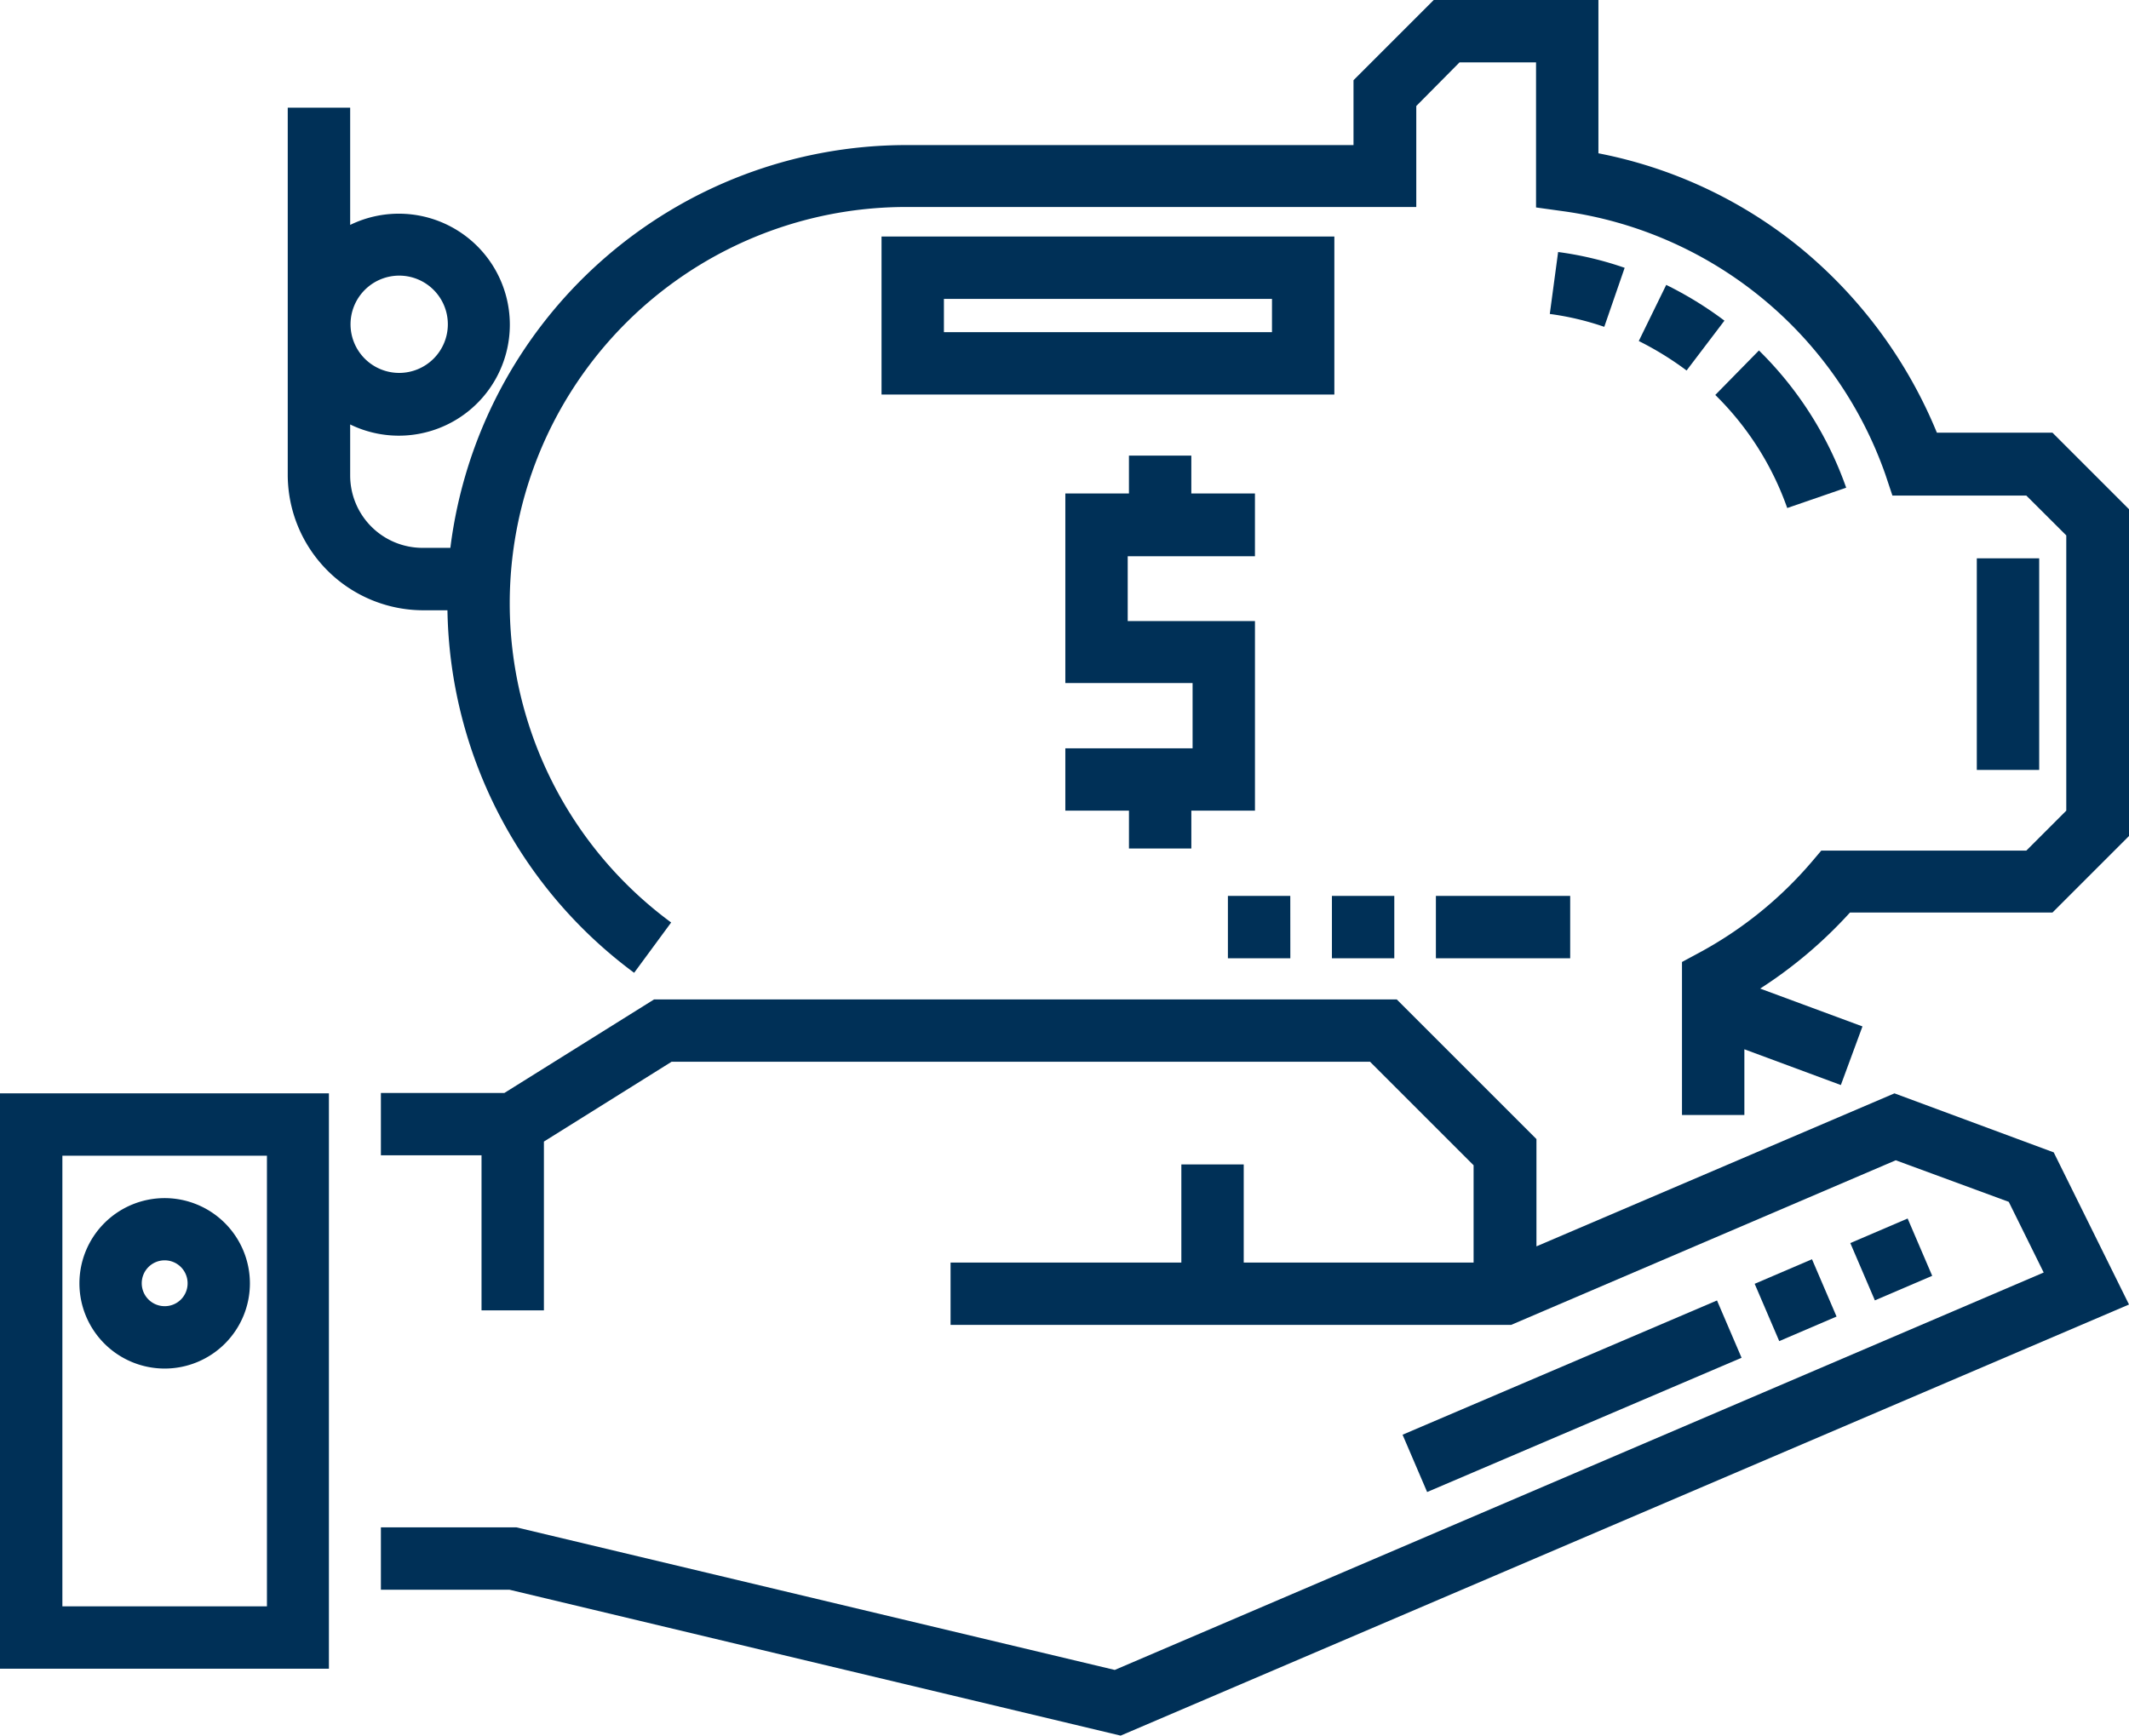
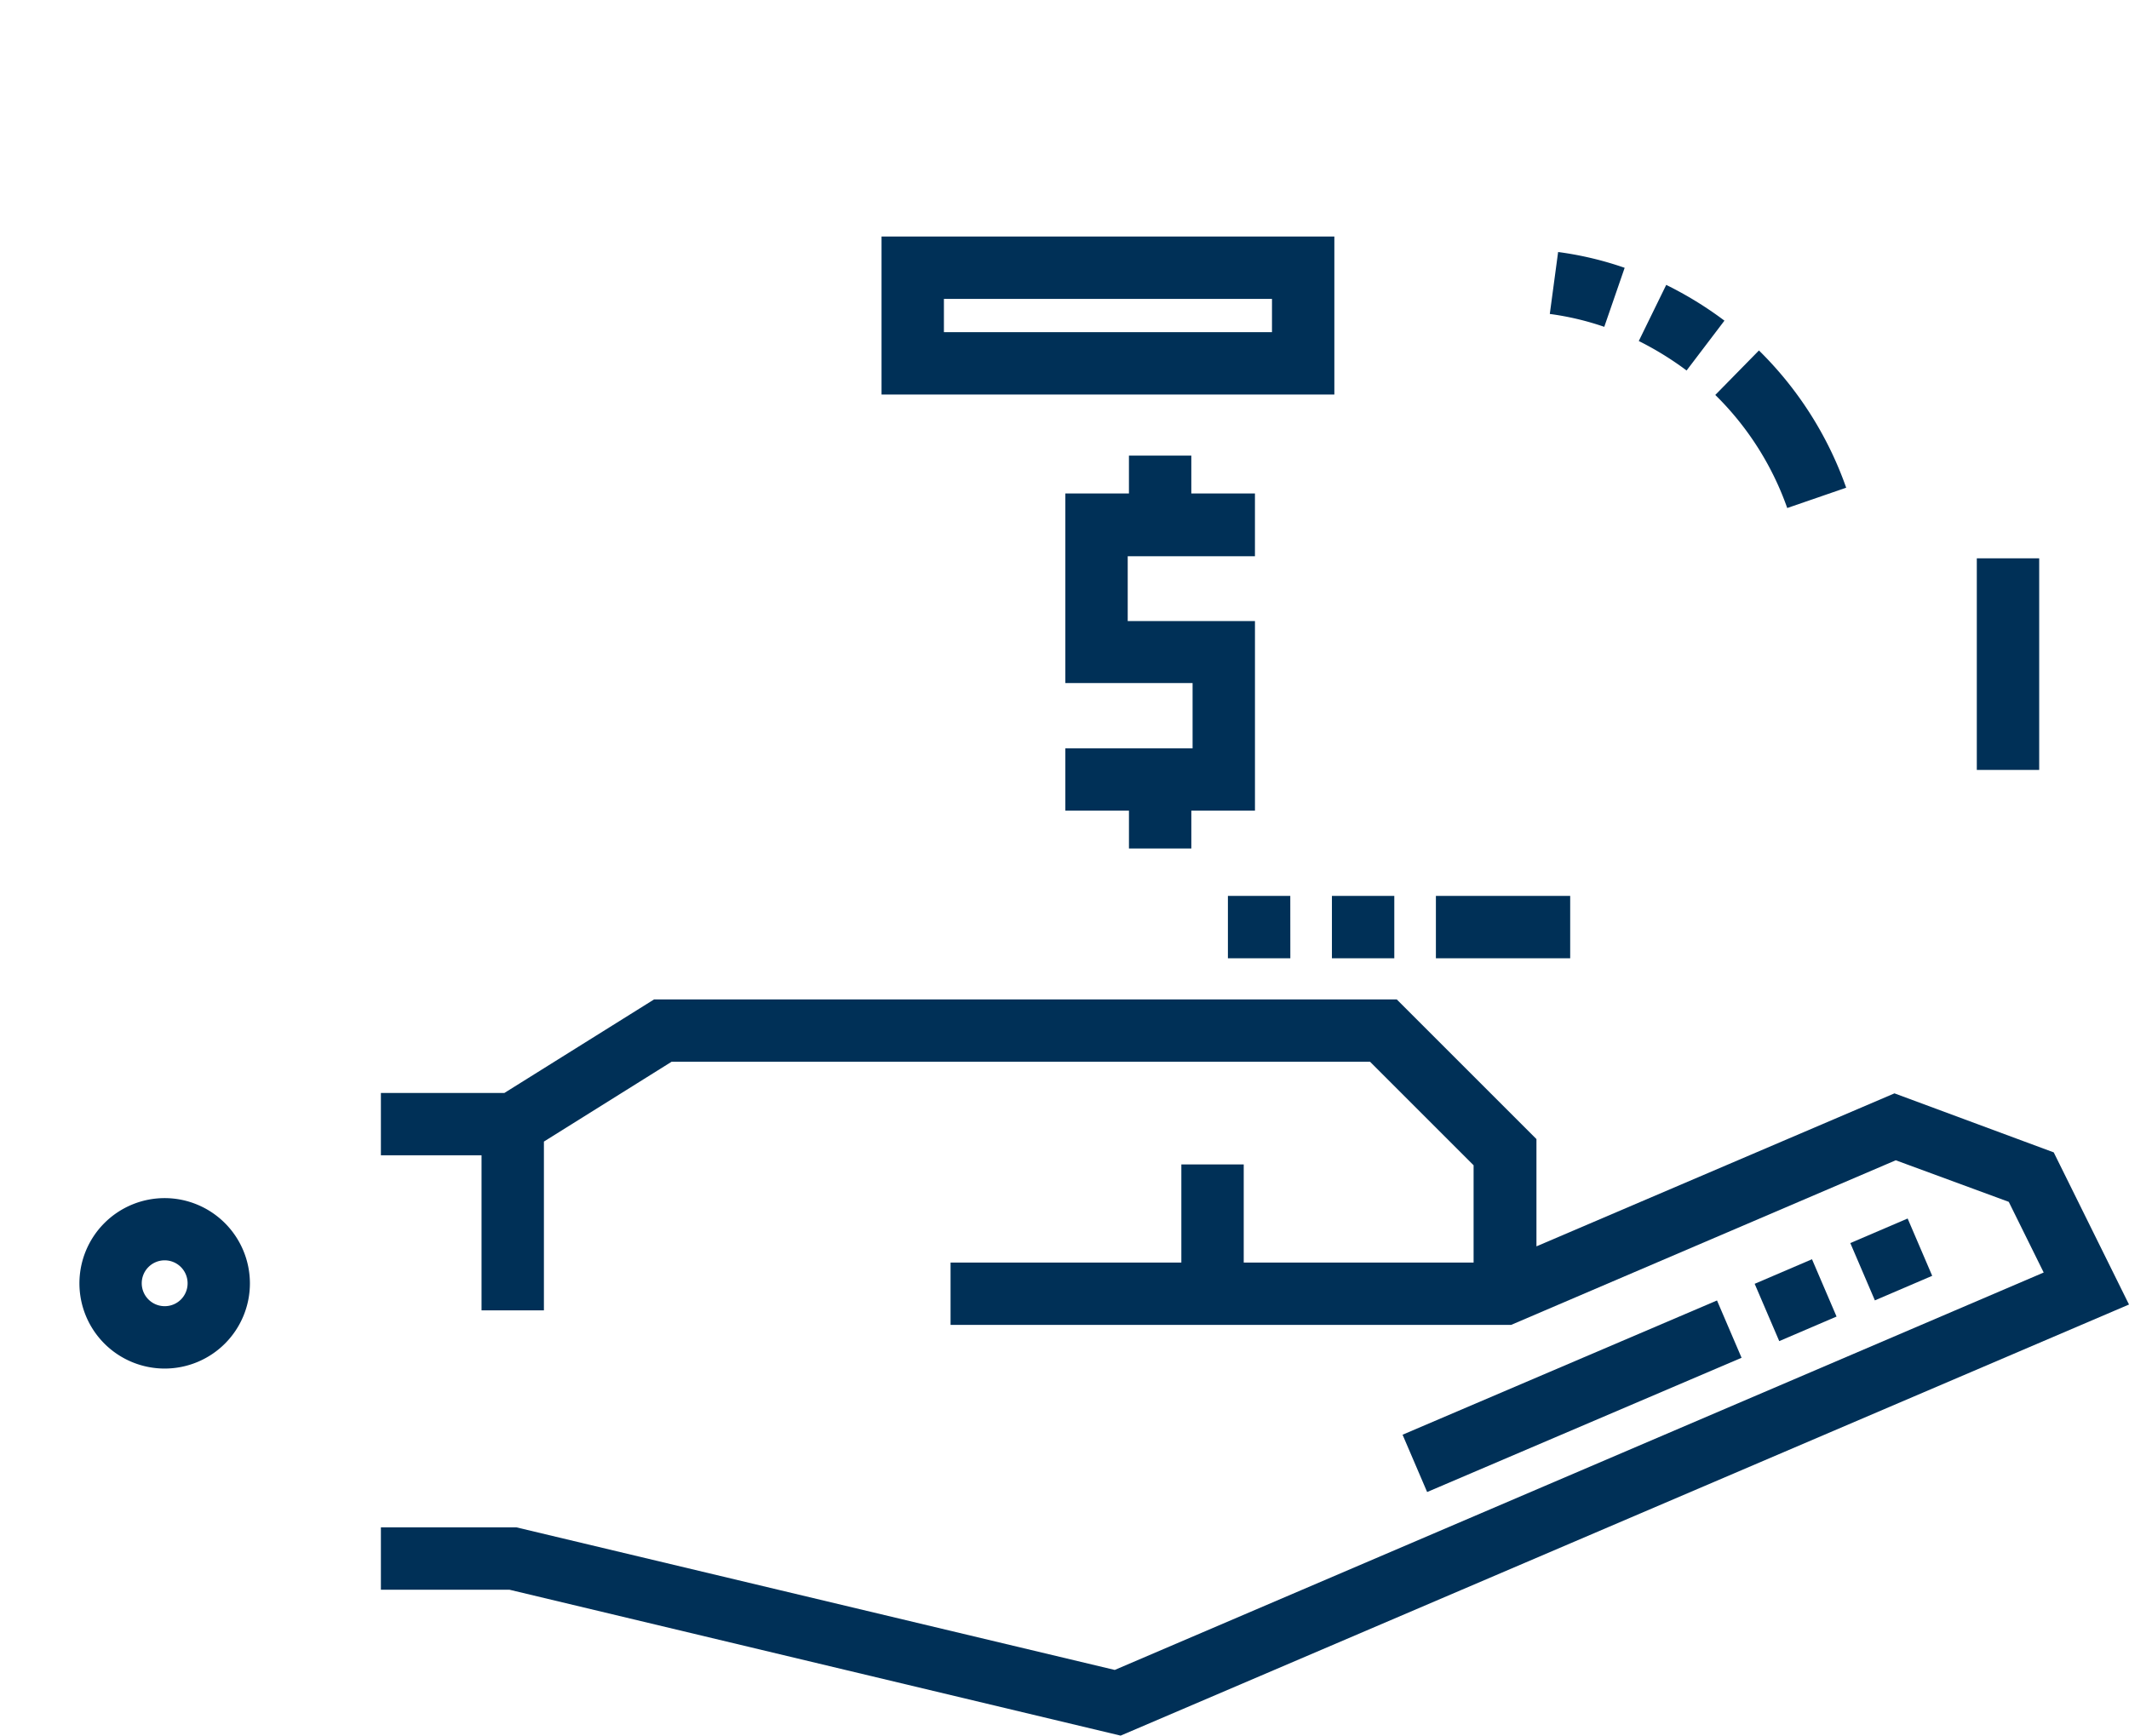
<svg xmlns="http://www.w3.org/2000/svg" width="130" height="106.006" viewBox="0 0 130 106.006">
  <g id="Group_63" data-name="Group 63" transform="translate(-390 -965)">
    <path id="Path_21" data-name="Path 21" d="M193.746,249.744l-9.725-3.605-21.861,9.344v-6.551l-8.531-8.531H108.282l-9.141,5.713H91.6v3.809h6.145v9.471h3.809V249.084l7.795-4.875H152l6.322,6.322v5.941H144.286V250.48h-3.809v5.992H126.385v3.809h34.227L184.1,250.226,191,252.765l2.133,4.316-56.723,24.273-36.537-8.709H91.6v3.809h7.846l37.324,8.912,61.572-26.33Z" transform="translate(321.658 785.639)" fill="#003057" />
-     <path id="Path_22" data-name="Path 22" d="M0,298.141H20.084V263H0Zm3.809-31.332H16.3v27.523H3.809Z" transform="translate(390 768.777)" fill="#003057" />
    <path id="Path_23" data-name="Path 23" d="M24.305,288.2a5.205,5.205,0,1,0,5.205,5.205A5.212,5.212,0,0,0,24.305,288.2Zm0,6.6a1.4,1.4,0,1,1,1.4-1.4A1.392,1.392,0,0,1,24.305,294.8Z" transform="translate(375.75 749.976)" fill="#003057" />
-     <path id="Path_24" data-name="Path 24" d="M77.452,37.273h1.5a28.109,28.109,0,0,0,11.4,22.141l2.26-3.072a24.206,24.206,0,0,1,14.346-43.7H138.11V6.475l2.641-2.666h4.672V12.67l1.65.229a24.368,24.368,0,0,1,19.678,16.072l.432,1.295h8.176L177.8,32.7V49.512l-2.437,2.438H162.841l-.559.66a24.022,24.022,0,0,1-6.957,5.611l-.99.533V68.1h3.809V64.086l5.891,2.184,1.32-3.58-6.246-2.311a27.426,27.426,0,0,0,5.484-4.646h12.365l4.672-4.672V31.1l-4.672-4.672H169.9a28.708,28.708,0,0,0-8.227-11.2,27.913,27.913,0,0,0-12.441-5.865V0H139.177l-4.9,4.9V8.861H106.93a28.065,28.065,0,0,0-27.8,24.6h-1.7a4.421,4.421,0,0,1-4.418-4.418V25.924a6.779,6.779,0,1,0,0-12.187V6.576H69.2V29.021A8.284,8.284,0,0,0,77.452,37.273ZM76,16.834A2.971,2.971,0,1,1,73.034,19.8,2.975,2.975,0,0,1,76,16.834Z" transform="translate(338.37 965)" fill="#003057" />
    <path id="Path_25" data-name="Path 25" d="M475.4,134.3h3.809v12.924H475.4Z" transform="translate(35.307 864.8)" fill="#003057" />
    <path id="Path_26" data-name="Path 26" d="M239.65,56.9H212v9.648h27.65Zm-3.809,5.84H215.809V60.709h20.033Z" transform="translate(231.828 922.547)" fill="#003057" />
    <path id="Path_27" data-name="Path 27" d="M267.778,115.719v-3.809h-3.885V109.6h-3.809v2.311H256.2v11.578h7.77v3.986H256.2v3.809h3.885v2.311h3.809v-2.311h3.885V119.705h-7.77v-3.961h7.77Z" transform="translate(198.851 883.228)" fill="#003057" />
    <path id="Path_28" data-name="Path 28" d="M338.8,309.807l-1.5-3.5,19.2-8.2,1.5,3.5ZM360.3,300.59l-1.5-3.5,3.5-1.5,1.5,3.5Zm5.84-2.488-1.5-3.5,3.5-1.5,1.5,3.5Z" transform="translate(138.343 746.32)" fill="#003057" />
    <path id="Path_29" data-name="Path 29" d="M387.2,76.241a18.122,18.122,0,0,0-4.393-6.906l2.666-2.717A21.985,21.985,0,0,1,390.8,75Zm-6.145-8.4a19.225,19.225,0,0,0-2.92-1.8l1.676-3.428a22.263,22.263,0,0,1,3.555,2.184Zm-5.027-2.666a17.106,17.106,0,0,0-3.326-.787l.508-3.783a20.555,20.555,0,0,1,4.063.965Z" transform="translate(111.931 919.787)" fill="#003057" />
    <path id="Path_30" data-name="Path 30" d="M316.2,219.309H308V215.5h8.2Zm-10.74,0h-3.809V215.5h3.809Zm-6.348,0H295.3V215.5h3.809Z" transform="translate(169.678 804.217)" fill="#003057" />
  </g>
</svg>